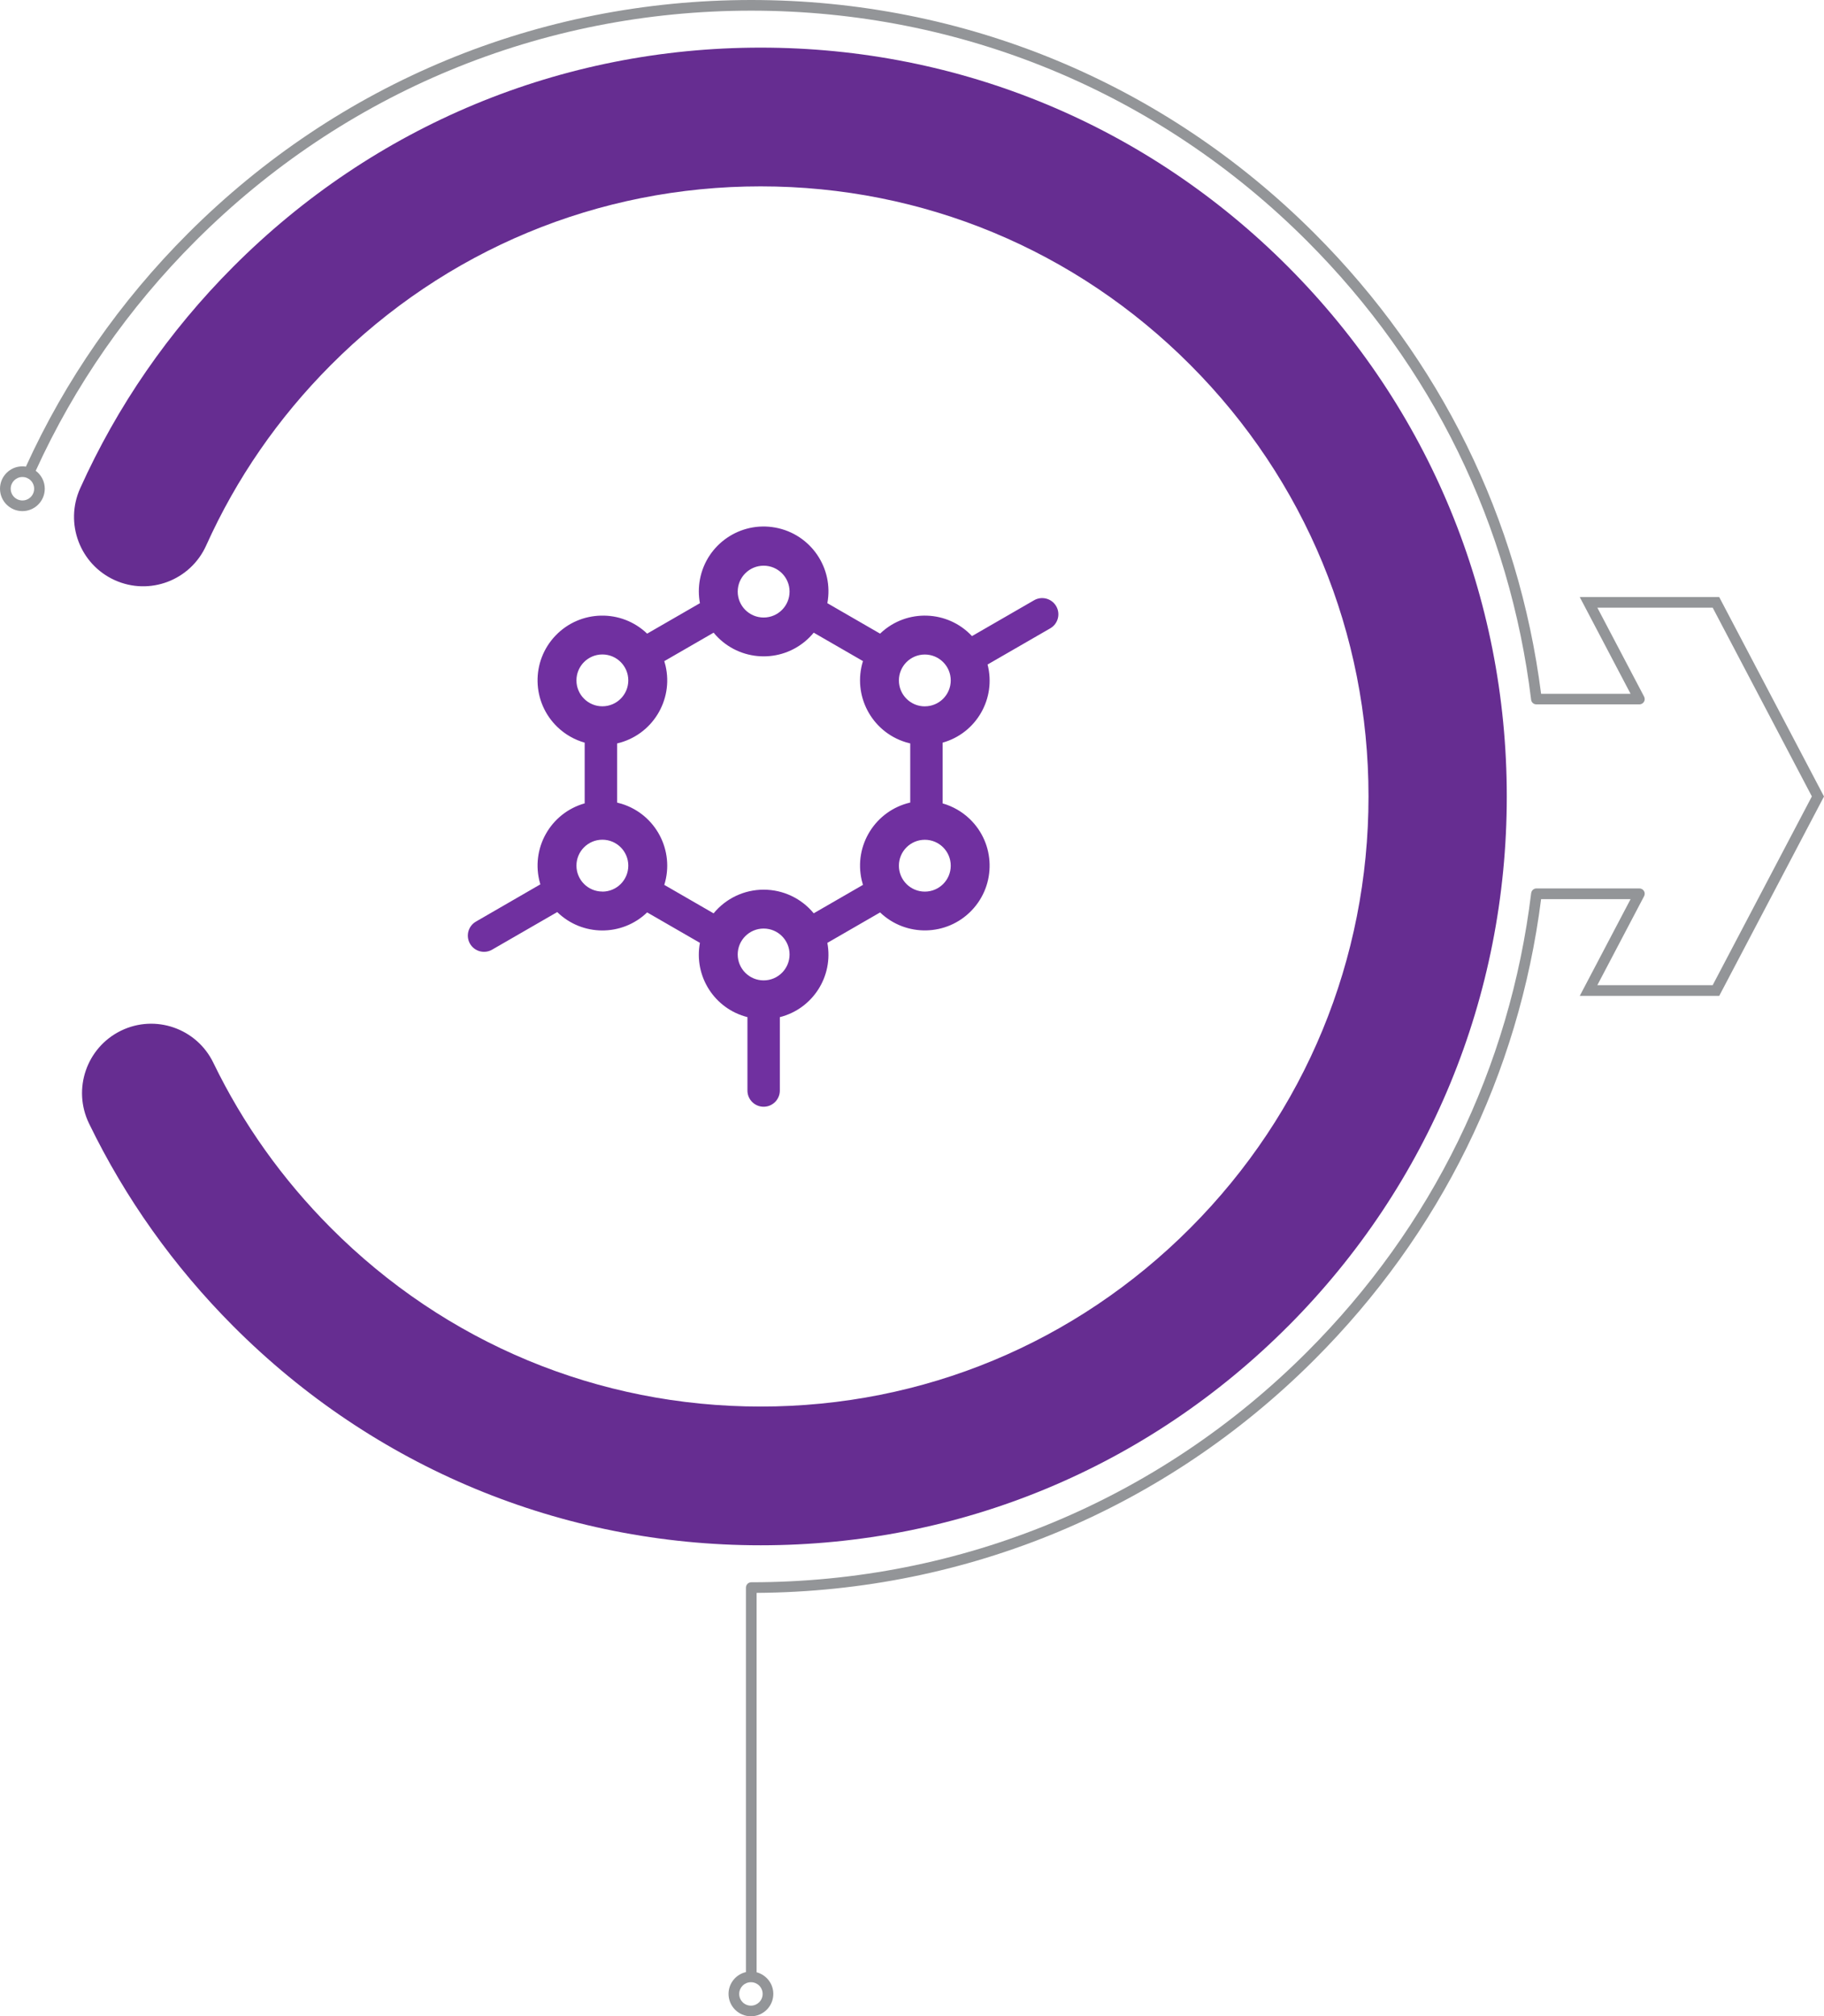
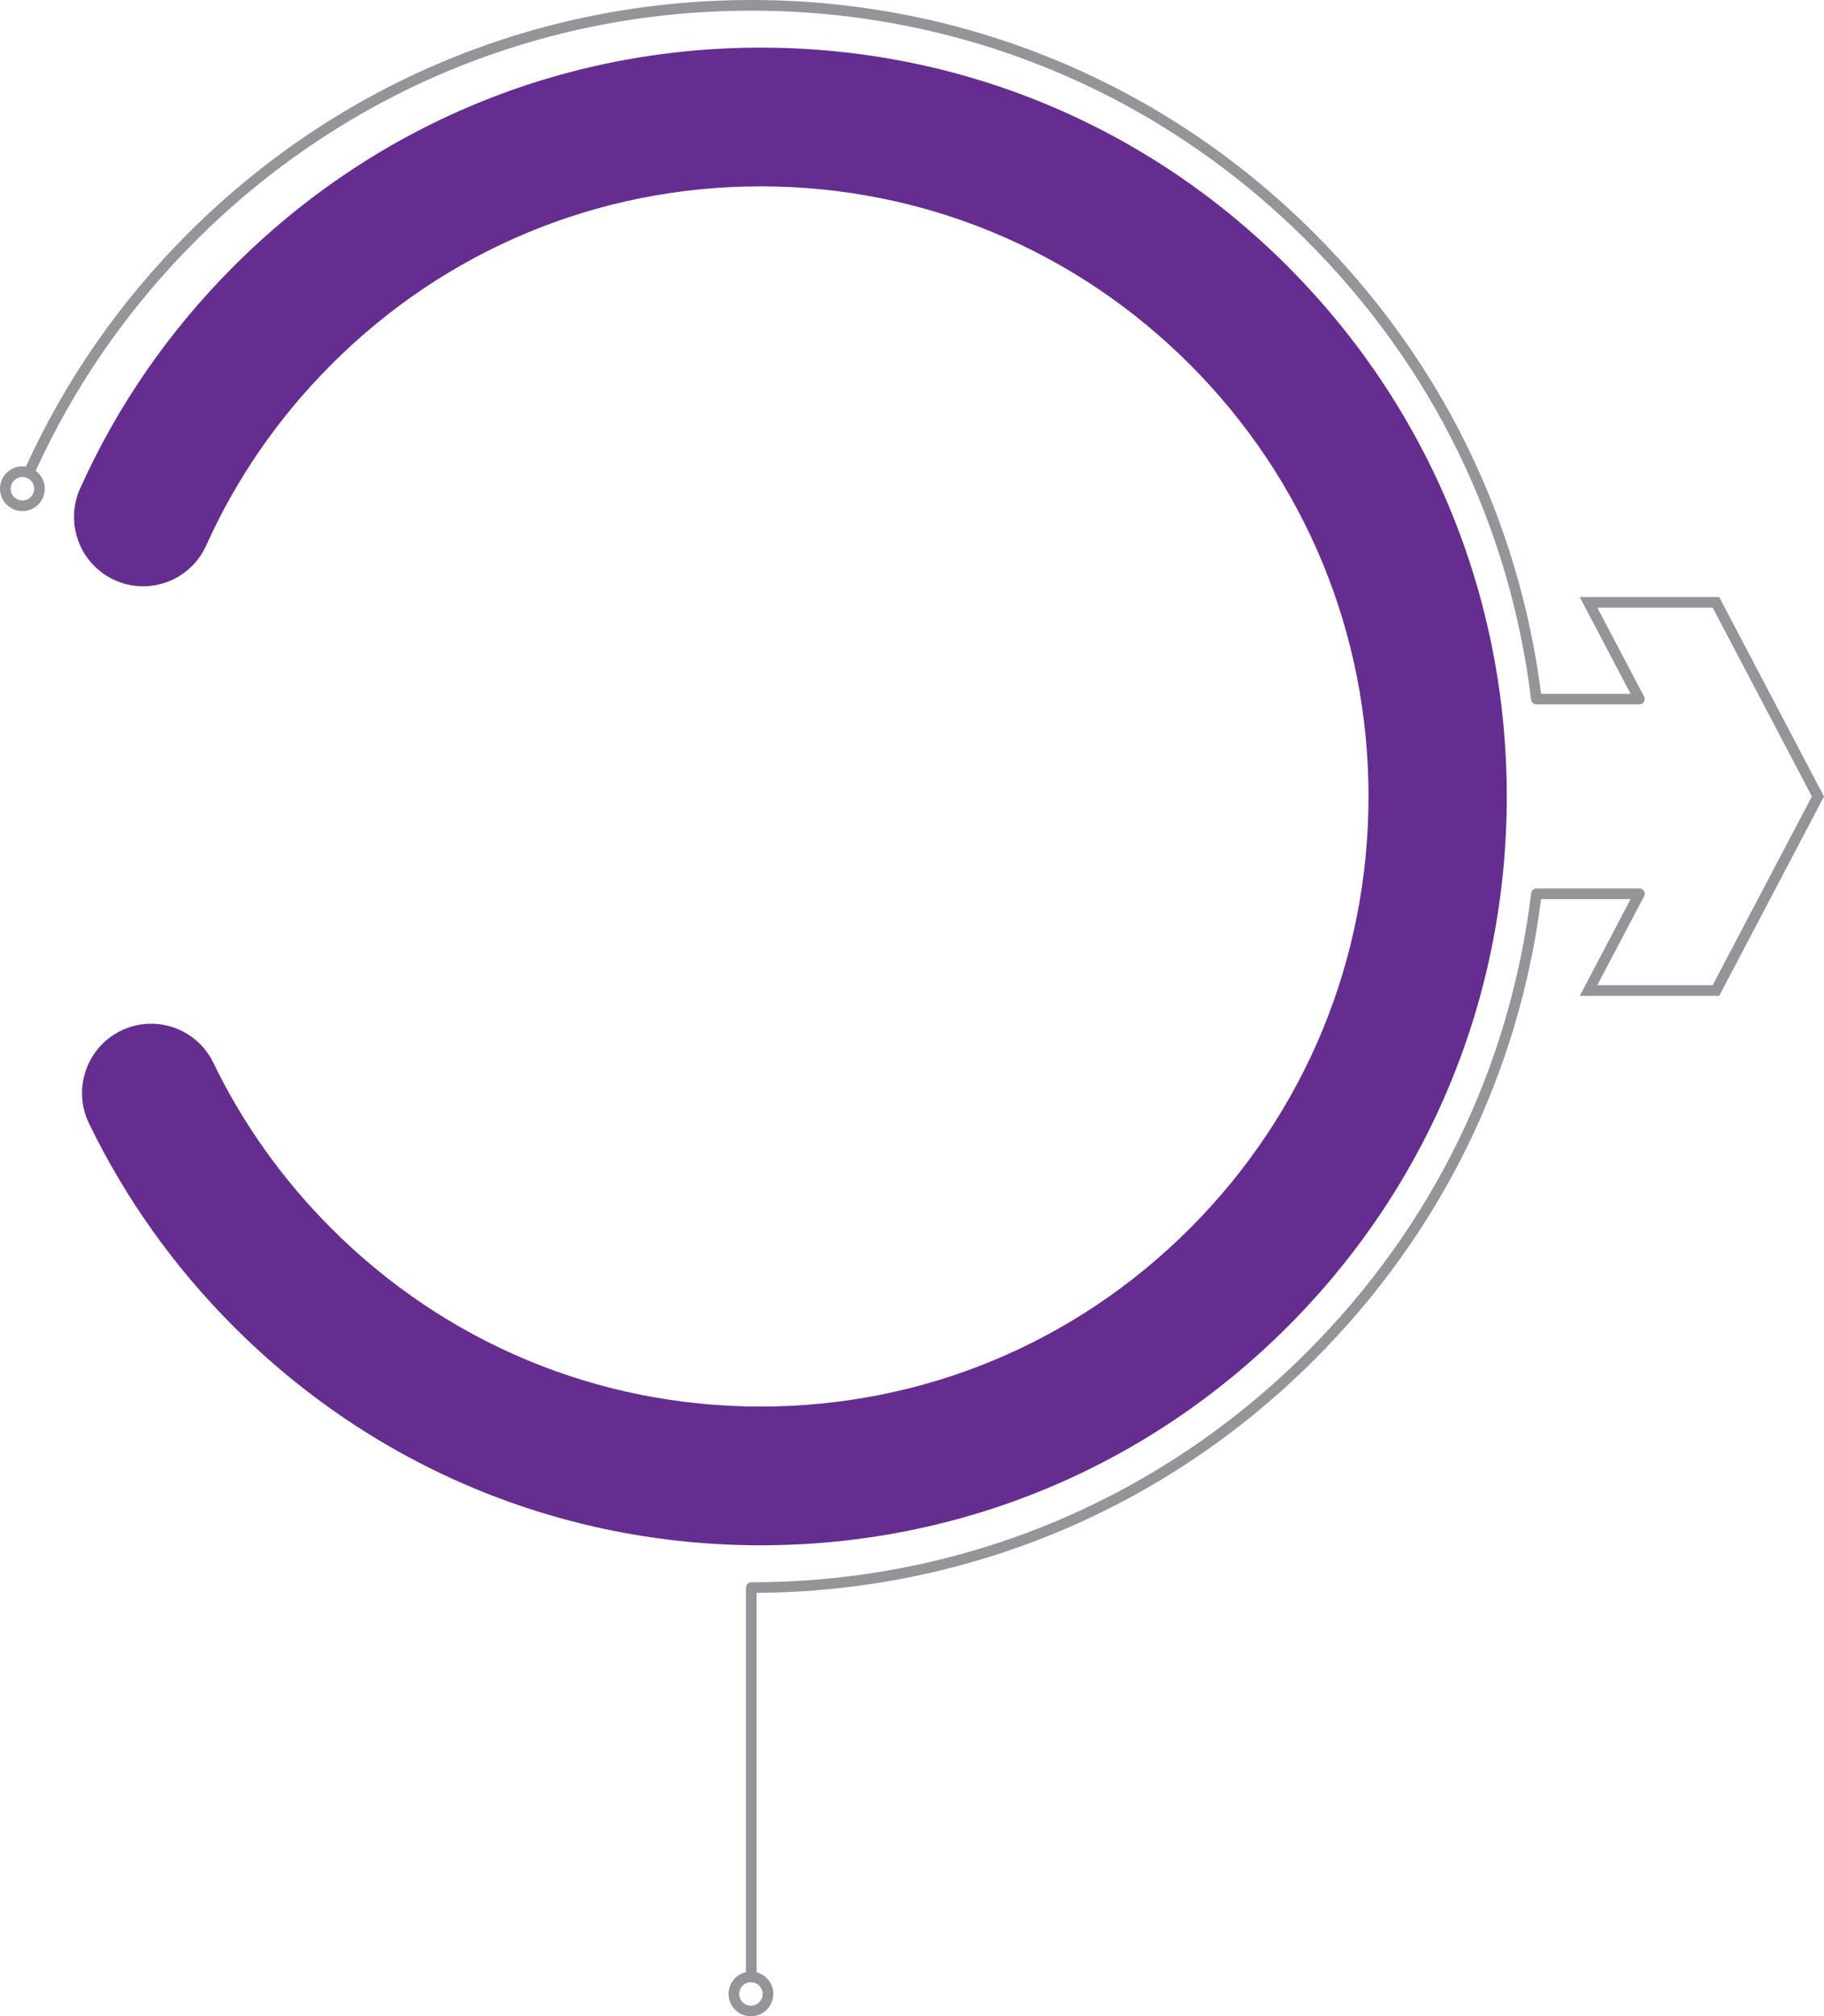
<svg xmlns="http://www.w3.org/2000/svg" xmlns:xlink="http://www.w3.org/1999/xlink" width="343px" height="379px" viewBox="0 0 343 379" version="1.1">
  <title>Group 18 Copy</title>
  <defs>
    <rect id="path-1" x="0" y="0" width="117" height="117" />
  </defs>
  <g id="Phase-2-Pages" stroke="none" stroke-width="1" fill="none" fill-rule="evenodd">
    <g id="2.2.0-Our-Biosimilars" transform="translate(-746, -12972)">
      <g id="Group-18-Copy" transform="translate(746, 12972)">
        <g id="Asset-2" fill-rule="nonzero">
          <path d="M242.254,249.254 C268.757,222.666 283.348,187.318 283.348,149.717 C283.348,112.115 268.75,76.768 242.254,50.179 C215.75,23.591 180.516,8.953 143.035,8.953 C105.554,8.953 70.32,23.598 43.817,50.179 C31.705,62.329 22.04,76.327 15.074,91.792 C12.12,98.36 15.026,106.085 21.573,109.049 C28.119,112.012 35.82,109.097 38.774,102.529 C44.442,89.945 52.321,78.539 62.207,68.622 C83.798,46.961 112.499,35.031 143.035,35.031 C173.571,35.031 202.272,46.961 223.863,68.622 C245.455,90.282 257.346,119.076 257.346,149.71 C257.346,180.344 245.455,209.138 223.863,230.798 C202.272,252.459 173.571,264.389 143.035,264.389 C112.499,264.389 83.798,252.459 62.207,230.798 C53.098,221.66 45.665,211.219 40.121,199.772 C36.981,193.293 29.205,190.592 22.747,193.741 C16.29,196.891 13.597,204.692 16.736,211.171 C23.551,225.237 32.667,238.048 43.824,249.241 C70.327,275.829 105.561,290.467 143.042,290.467 C180.523,290.467 215.757,275.822 242.26,249.241 L242.254,249.254 Z" id="Path" fill="#662D91" />
          <path d="M323.294,112.229 L297.069,112.229 L306.626,130.413 L289.8,130.413 C285.583,97.454 270.858,67.538 247.169,43.85 C218.885,15.574 181.277,0 141.272,0 C101.267,0 63.667,15.574 35.375,43.85 C22.545,56.676 12.285,71.43 4.871,87.714 C4.658,87.679 4.437,87.659 4.21,87.659 C1.888,87.659 0,89.546 0,91.867 C0,94.189 1.888,96.076 4.21,96.076 C6.532,96.076 8.42,94.189 8.42,91.867 C8.42,90.49 7.752,89.264 6.718,88.492 C14.029,72.45 24.144,57.909 36.787,45.269 C64.7,17.372 101.811,2.004 141.272,2.004 C180.733,2.004 217.844,17.372 245.75,45.269 C269.336,68.847 283.916,98.673 287.926,131.536 C287.926,131.55 287.926,131.557 287.933,131.571 C287.933,131.605 287.946,131.64 287.953,131.674 C287.96,131.702 287.967,131.729 287.981,131.757 C287.995,131.791 288.008,131.819 288.022,131.846 C288.036,131.874 288.05,131.901 288.063,131.922 C288.077,131.949 288.098,131.977 288.119,132.005 C288.139,132.032 288.153,132.053 288.174,132.073 C288.194,132.094 288.215,132.122 288.243,132.142 C288.263,132.163 288.291,132.184 288.312,132.197 C288.339,132.218 288.36,132.239 288.387,132.253 C288.415,132.266 288.442,132.28 288.463,132.294 C288.491,132.308 288.518,132.321 288.546,132.335 C288.58,132.349 288.608,132.356 288.642,132.363 C288.67,132.37 288.697,132.383 288.725,132.383 C288.78,132.397 288.835,132.397 288.89,132.397 C288.897,132.397 288.904,132.397 288.918,132.397 L308.28,132.397 C308.28,132.397 308.307,132.397 308.321,132.397 C308.355,132.397 308.383,132.397 308.417,132.39 C308.452,132.39 308.486,132.377 308.521,132.37 C308.548,132.37 308.576,132.356 308.604,132.342 C308.638,132.328 308.679,132.315 308.714,132.301 C308.728,132.301 308.734,132.294 308.748,132.287 C308.762,132.28 308.776,132.266 308.79,132.259 C308.824,132.239 308.852,132.218 308.886,132.197 C308.907,132.177 308.934,132.163 308.955,132.142 C308.983,132.122 309.003,132.094 309.031,132.067 C309.051,132.046 309.072,132.018 309.086,131.998 C309.107,131.97 309.127,131.943 309.141,131.915 C309.155,131.887 309.169,131.867 309.182,131.839 C309.196,131.805 309.21,131.777 309.224,131.743 C309.231,131.715 309.244,131.688 309.251,131.653 C309.258,131.619 309.265,131.591 309.272,131.557 C309.272,131.522 309.279,131.488 309.279,131.454 C309.279,131.433 309.279,131.419 309.279,131.398 C309.279,131.385 309.279,131.371 309.279,131.357 C309.279,131.323 309.279,131.288 309.265,131.254 C309.265,131.219 309.258,131.192 309.244,131.157 C309.237,131.13 309.231,131.102 309.217,131.068 C309.203,131.033 309.189,130.999 309.175,130.964 C309.175,130.951 309.169,130.944 309.162,130.93 L300.376,114.219 L322.067,114.219 L340.719,149.7 L322.067,185.181 L300.376,185.181 L309.162,168.47 C309.162,168.47 309.169,168.45 309.175,168.436 C309.189,168.402 309.203,168.367 309.217,168.333 C309.224,168.305 309.237,168.278 309.244,168.243 C309.251,168.209 309.258,168.181 309.265,168.147 C309.265,168.112 309.272,168.078 309.279,168.043 C309.279,168.03 309.279,168.016 309.279,168.002 C309.279,167.981 309.279,167.968 309.279,167.947 C309.279,167.913 309.279,167.878 309.272,167.844 C309.272,167.809 309.258,167.775 309.251,167.747 C309.244,167.72 309.237,167.692 309.224,167.658 C309.21,167.623 309.196,167.596 309.182,167.561 C309.169,167.534 309.155,167.506 309.141,167.485 C309.12,167.458 309.107,167.43 309.086,167.403 C309.065,167.375 309.051,167.355 309.031,167.334 C309.01,167.306 308.983,167.286 308.955,167.258 C308.934,167.237 308.914,167.217 308.886,167.203 C308.858,167.182 308.824,167.162 308.79,167.141 C308.776,167.134 308.762,167.12 308.748,167.113 C308.734,167.113 308.728,167.107 308.714,167.1 C308.679,167.086 308.645,167.072 308.604,167.058 C308.576,167.052 308.548,167.038 308.521,167.031 C308.486,167.024 308.452,167.017 308.417,167.01 C308.383,167.01 308.349,167.003 308.314,167.003 C308.3,167.003 308.287,167.003 308.273,167.003 L288.911,167.003 C288.911,167.003 288.883,167.003 288.87,167.003 C288.835,167.003 288.808,167.003 288.773,167.01 C288.739,167.01 288.704,167.024 288.67,167.031 C288.642,167.038 288.615,167.045 288.587,167.058 C288.553,167.072 288.518,167.079 288.491,167.1 C288.463,167.113 288.436,167.127 288.415,167.141 C288.387,167.155 288.36,167.175 288.332,167.196 C288.305,167.217 288.284,167.237 288.263,167.258 C288.236,167.279 288.215,167.299 288.194,167.327 C288.174,167.348 288.153,167.375 288.132,167.396 C288.112,167.423 288.091,167.451 288.077,167.479 C288.063,167.506 288.05,167.534 288.036,167.554 C288.022,167.589 288.001,167.616 287.995,167.651 C287.988,167.678 287.981,167.706 287.967,167.733 C287.953,167.768 287.946,167.809 287.939,167.851 C287.939,167.864 287.939,167.871 287.933,167.885 C283.922,200.748 269.343,230.574 245.757,254.152 C217.851,282.049 180.747,297.417 141.279,297.417 C140.728,297.417 140.273,297.864 140.273,298.422 L140.273,370.693 C138.399,371.12 137,372.794 137,374.791 C137,377.113 138.888,379 141.21,379 C143.532,379 145.42,377.113 145.42,374.791 C145.42,372.842 144.083,371.203 142.278,370.727 L142.278,299.414 C181.904,299.153 219.126,283.62 247.169,255.578 C270.858,231.897 285.59,201.974 289.8,169.015 L306.626,169.015 L297.069,187.199 L323.294,187.199 L343,149.714 L323.294,112.229 Z M4.217,94.072 C3.004,94.072 2.012,93.087 2.012,91.867 C2.012,90.648 2.997,89.663 4.217,89.663 C5.436,89.663 6.422,90.648 6.422,91.867 C6.422,93.087 5.436,94.072 4.217,94.072 Z M143.415,374.798 C143.415,376.011 142.43,377.002 141.21,377.002 C139.991,377.002 139.005,376.017 139.005,374.798 C139.005,373.579 139.991,372.594 141.21,372.594 C142.43,372.594 143.415,373.579 143.415,374.798 Z" id="Shape" fill="#939598" />
        </g>
        <g id="Clipped" transform="translate(83, 92)">
          <mask id="mask-2" fill="white">
            <use xlink:href="#path-1" />
          </mask>
          <g id="Rectangle" />
-           <path d="M115.617,21.946 C114.775,20.49 112.912,19.991 111.455,20.832 L99.78,27.568 C95.208,22.674 87.532,22.409 82.634,26.978 C82.589,27.02 82.544,27.063 82.5,27.106 L72.582,21.381 C73.816,14.768 69.453,8.408 62.836,7.175 C56.219,5.941 49.855,10.302 48.621,16.915 C48.346,18.391 48.346,19.905 48.621,21.381 L38.695,27.106 C33.842,22.452 26.134,22.611 21.477,27.46 C16.82,32.31 16.979,40.014 21.832,44.668 C23.271,46.048 25.028,47.054 26.948,47.597 L26.948,59.007 C20.484,60.829 16.722,67.543 18.546,74.003 C18.568,74.08 18.59,74.156 18.613,74.232 L6.516,81.222 C5.053,82.053 4.542,83.912 5.373,85.374 C6.205,86.836 8.065,87.347 9.528,86.516 C9.539,86.509 9.551,86.502 9.563,86.495 L21.788,79.442 C26.48,84.027 33.969,84.055 38.695,79.504 L48.621,85.229 C47.443,91.509 51.355,97.622 57.554,99.187 L57.554,112.989 C57.554,114.67 58.918,116.034 60.601,116.034 C62.284,116.034 63.648,114.67 63.648,112.989 L63.648,99.191 C69.845,97.623 73.756,91.513 72.582,85.233 L82.5,79.508 C87.357,84.156 95.064,83.99 99.715,79.136 C104.366,74.282 104.2,66.579 99.343,61.93 C97.91,60.559 96.164,59.558 94.256,59.015 L94.256,47.599 C100.606,45.819 104.364,39.289 102.712,32.908 L114.502,26.106 C115.959,25.265 116.458,23.403 115.617,21.946 Z M60.601,14.333 C63.293,14.333 65.476,16.514 65.476,19.205 C65.476,21.895 63.293,24.076 60.601,24.076 C57.909,24.076 55.726,21.895 55.726,19.205 C55.726,16.514 57.909,14.333 60.601,14.333 Z M25.4,35.891 C25.4,33.2 27.582,31.019 30.275,31.019 C32.967,31.019 35.15,33.2 35.15,35.891 C35.15,38.582 32.967,40.763 30.275,40.763 C27.585,40.763 25.403,38.585 25.4,35.897 L25.4,35.891 Z M30.275,75.585 C27.582,75.585 25.4,73.404 25.4,70.713 C25.4,68.022 27.582,65.841 30.275,65.841 C32.967,65.841 35.15,68.022 35.15,70.713 C35.156,73.404 32.979,75.59 30.287,75.597 C30.283,75.597 30.279,75.597 30.275,75.597 L30.275,75.585 Z M60.601,92.283 C57.909,92.283 55.726,90.102 55.726,87.411 C55.726,84.721 57.909,82.54 60.601,82.54 C63.293,82.54 65.476,84.721 65.476,87.411 C65.476,90.102 63.293,92.283 60.601,92.283 Z M60.601,75.232 C56.955,75.231 53.501,76.865 51.19,79.683 L41.919,74.332 C43.915,67.912 40.326,61.09 33.902,59.095 C33.62,59.008 33.334,58.93 33.046,58.863 L33.046,47.743 C39.598,46.221 43.675,39.679 42.152,33.131 C42.085,32.842 42.007,32.557 41.919,32.275 L51.195,26.923 C55.456,32.118 63.124,32.876 68.322,28.618 C68.942,28.11 69.51,27.542 70.018,26.923 L79.28,32.267 C77.282,38.686 80.869,45.508 87.291,47.505 C87.58,47.595 87.873,47.674 88.168,47.742 L88.168,58.855 C81.615,60.368 77.529,66.903 79.043,73.453 C79.111,73.748 79.19,74.04 79.28,74.329 L70.018,79.674 C67.703,76.858 64.247,75.228 60.601,75.232 Z M95.786,70.725 C95.786,73.416 93.604,75.597 90.911,75.597 C88.219,75.597 86.037,73.416 86.037,70.725 C86.037,68.034 88.219,65.853 90.911,65.853 C93.604,65.853 95.786,68.034 95.786,70.725 Z M90.911,40.775 C88.219,40.775 86.037,38.594 86.037,35.903 C86.037,33.212 88.219,31.031 90.911,31.031 C93.604,31.031 95.786,33.212 95.786,35.903 C95.783,38.591 93.601,40.769 90.911,40.769 L90.911,40.775 Z" id="Shape" fill="#7030A0" fill-rule="nonzero" mask="url(#mask-2)" />
        </g>
      </g>
    </g>
  </g>
</svg>